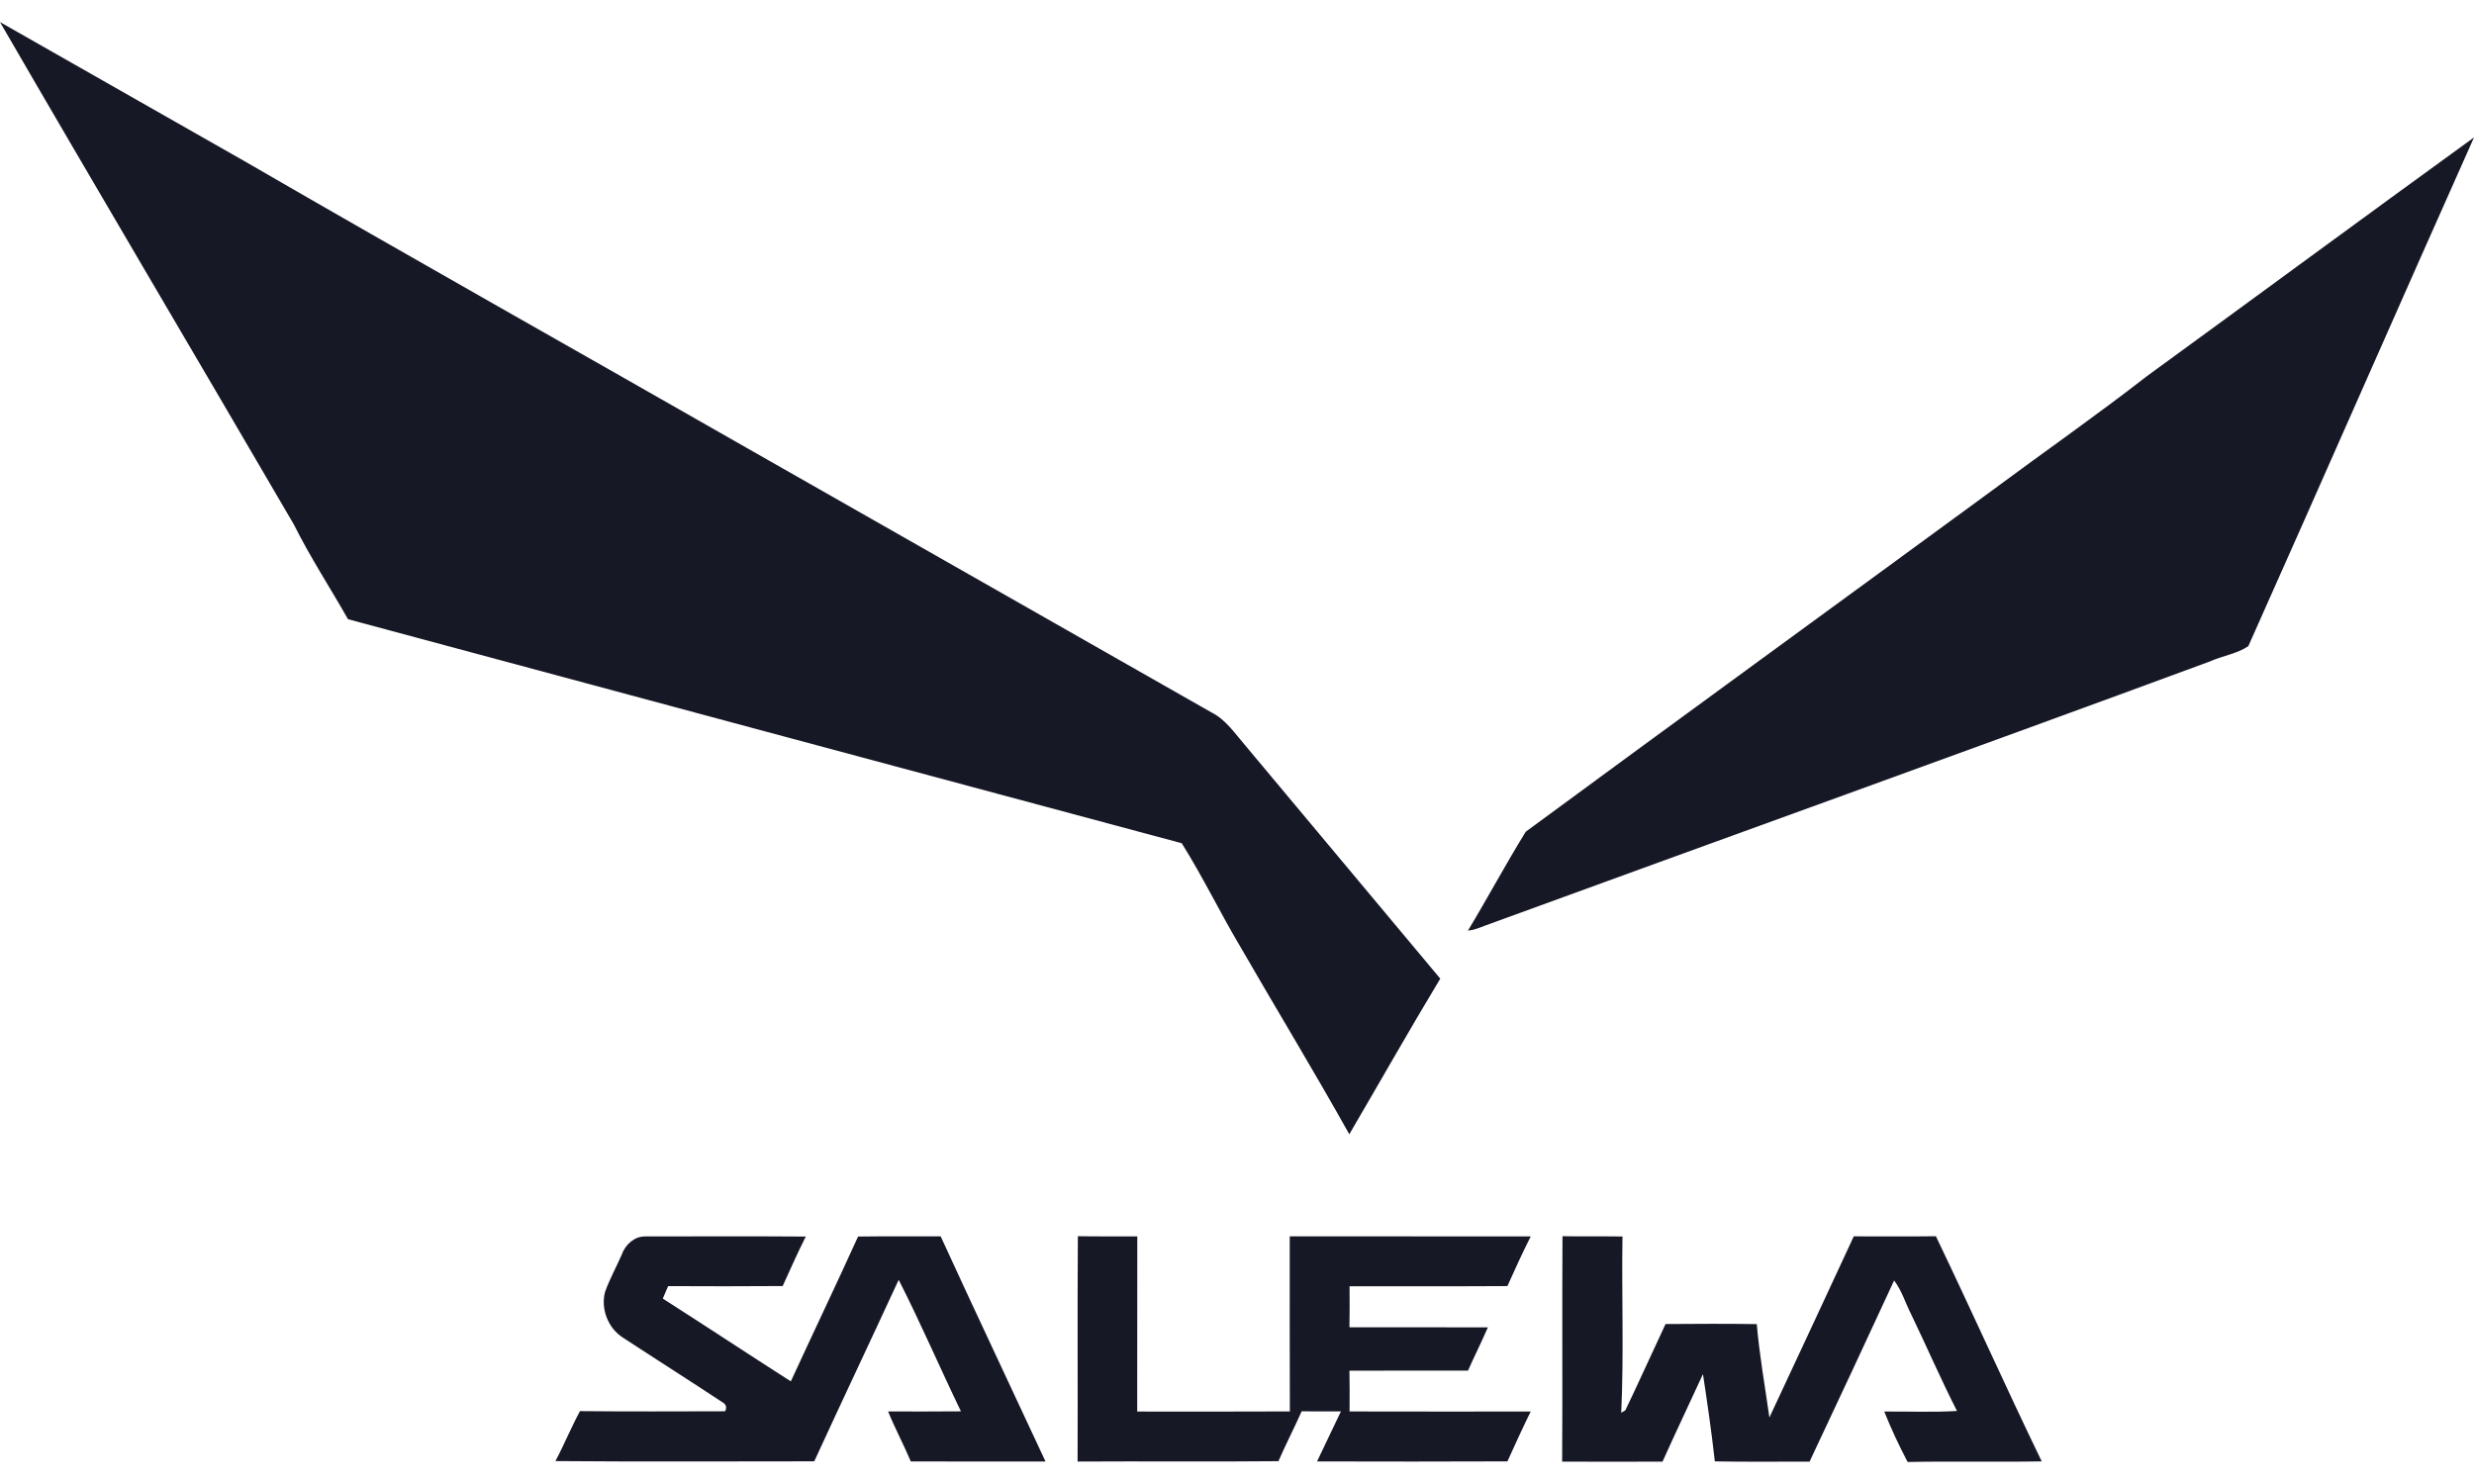
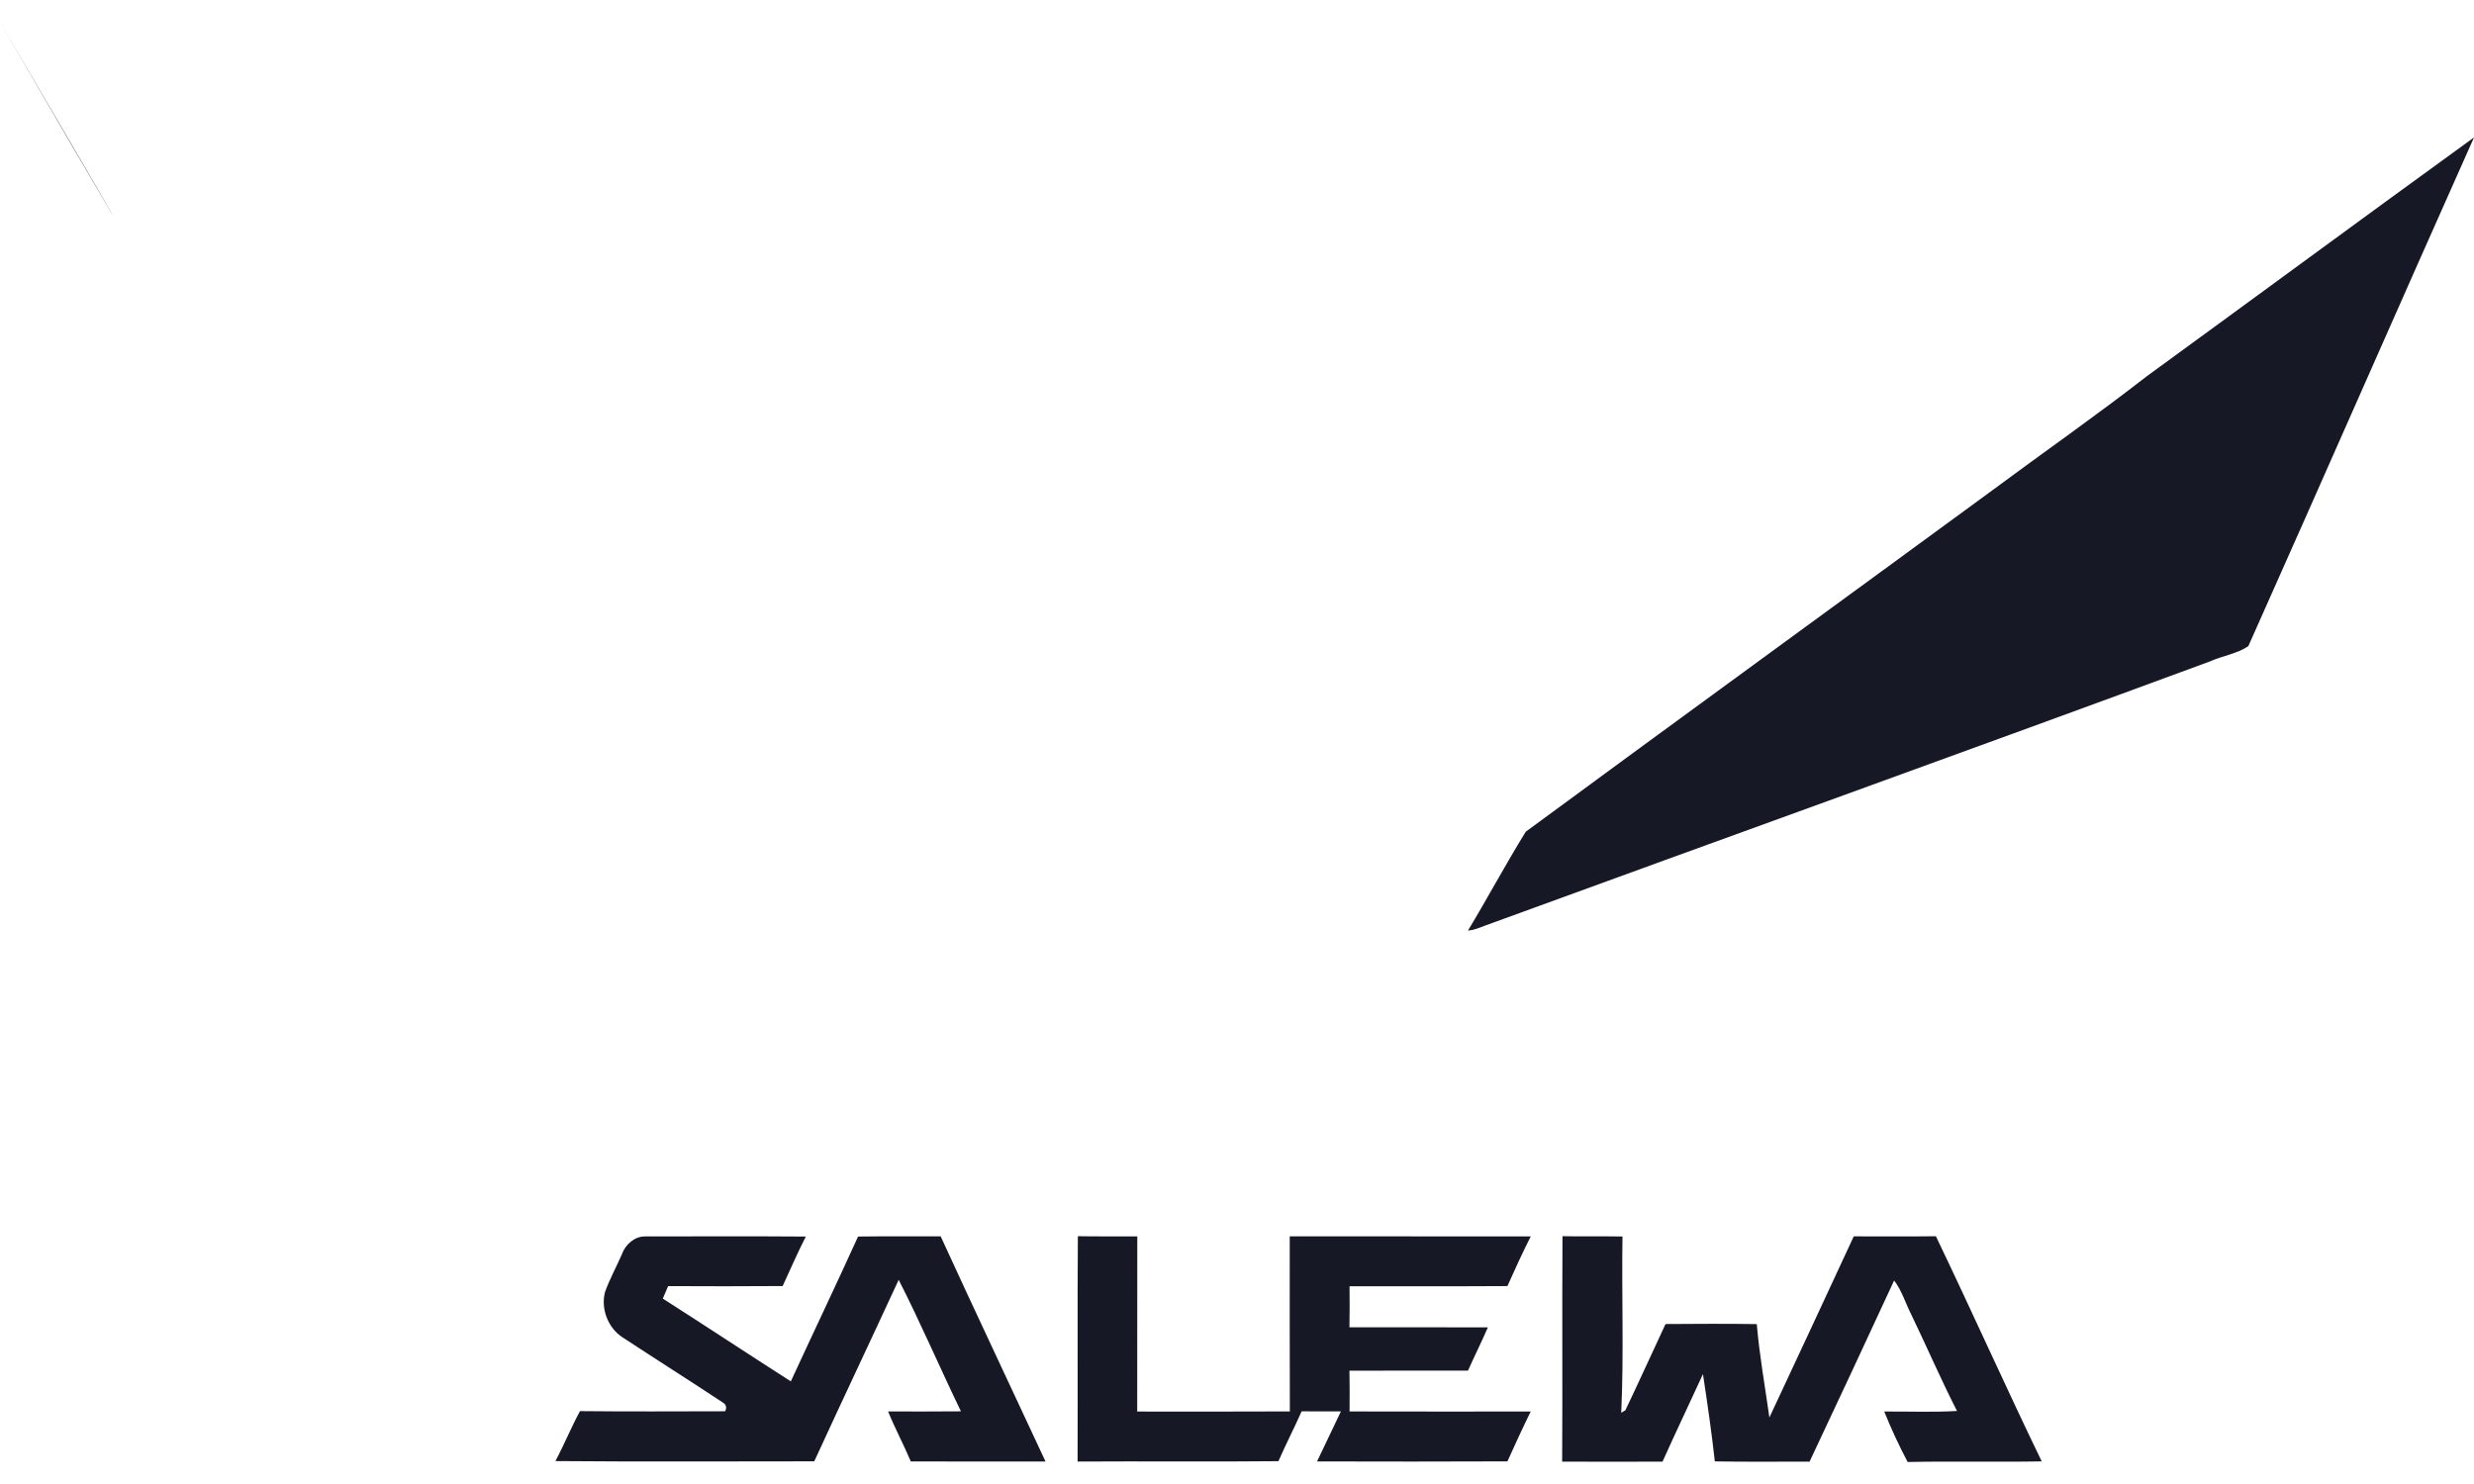
<svg xmlns="http://www.w3.org/2000/svg" viewBox="0 0 400 240" height="240" width="400">
-   <path fill="#171826" d="M0 3.57c13.162 7.483 26.313 14.984 39.474 22.463 27.31 15.823 54.83 31.288 82.23 46.958 24.73 14.07 49.457 28.14 74.174 42.23 2.357 1.18 3.8 3.43 5.48 5.36 10.49 12.58 21.023 25.11 31.507 37.69-5.014 8.32-9.798 16.78-14.707 25.17-5.716-10.24-11.813-20.26-17.67-30.42-3.254-5.49-6.03-11.24-9.422-16.65-44.938-12.06-89.873-24.13-134.802-36.23-2.885-5.1-6.112-10.02-8.725-15.27C31.73 57.74 15.73 30.73 0 3.57zm347.125 57.257c17.643-12.846 35.207-25.8 52.875-38.602-12.23 27.396-24.26 54.89-36.49 82.28-1.836 1.24-4.186 1.55-6.205 2.465-39.05 14.402-78.225 28.488-117.323 42.77-.854.34-1.72.677-2.642.765 3.186-5.285 6.104-10.745 9.342-15.992 25.188-18.545 50.498-36.938 75.73-55.428 8.227-6.103 16.63-11.97 24.713-18.258zM100.57 202.77c.603-1.545 2.045-2.85 3.78-2.808 8.646-.006 17.29-.043 25.933.02-1.333 2.63-2.516 5.33-3.74 8.004-6.172.055-12.35.037-18.52.01-.296.67-.58 1.346-.86 2.02 6.924 4.422 13.78 8.955 20.7 13.387 3.597-7.816 7.315-15.584 10.87-23.424 4.447-.06 8.898-.02 13.357-.03 5.574 12.17 11.31 24.27 16.95 36.41-7.262 0-14.522.02-21.784-.01-1.148-2.73-2.553-5.34-3.668-8.08 3.924 0 7.854.02 11.778-.02-3.413-7.06-6.505-14.28-10.065-21.27-4.52 9.795-9.15 19.545-13.65 29.353-13.95 0-27.9.08-41.85-.04 1.41-2.65 2.54-5.44 3.97-8.077 7.82.08 15.65.04 23.47.024.29-.614.17-1.083-.35-1.4-5.37-3.55-10.82-7-16.21-10.536-2.38-1.52-3.59-4.664-2.85-7.385.77-2.13 1.87-4.11 2.77-6.18zm73.657 33.624c.043-12.154-.043-24.314.043-36.47 3.2.06 6.406.01 9.61.032-.02 9.44 0 18.883-.015 28.326 8.225 0 16.455.027 24.68-.018-.04-9.438-.012-18.877-.018-28.314 12.988.012 25.975-.01 38.963.012-1.334 2.64-2.56 5.328-3.77 8.03-8.51.058-17.018 0-25.524.03.027 2.21.02 4.42-.016 6.637 7.463.01 14.925-.02 22.382.01-1.02 2.35-2.17 4.65-3.218 7-6.39 0-12.78-.02-19.164.01.043 2.19.037 4.39.02 6.59 9.762.03 19.525.01 29.285.01-1.307 2.66-2.542 5.36-3.762 8.06-10.26.05-20.52.03-30.78.01 1.306-2.69 2.553-5.4 3.858-8.09-2.11-.01-4.24-.01-6.35-.01-1.2 2.71-2.57 5.34-3.75 8.06-10.82.11-21.64-.01-32.47.06zm78.343-.028c.082-12.15-.025-24.3.055-36.443 3.23.066 6.46-.004 9.7.05-.147 9.5.233 19.013-.202 28.507.164-.1.502-.295.664-.393 2.217-4.627 4.322-9.313 6.5-13.957 4.92-.033 9.836-.064 14.752.012.43 5.063 1.33 10.074 2.04 15.104 4.55-9.764 9.13-19.514 13.64-29.295 4.43-.01 8.85.04 13.28-.02 5.8 12.09 11.27 24.34 17.11 36.41-7.23.13-14.46-.05-21.68.1-1.39-2.65-2.67-5.37-3.78-8.16 3.92-.03 7.85.14 11.76-.09-2.606-5.12-4.89-10.4-7.388-15.59-.94-1.83-1.517-3.87-2.778-5.51-4.518 9.78-9.078 19.55-13.666 29.29-5.104-.01-10.216.06-15.32-.04-.52-4.72-1.21-9.42-1.92-14.11-2.164 4.72-4.41 9.41-6.535 14.15-5.424.03-10.846.02-16.268 0z" />
+   <path fill="#171826" d="M0 3.57C31.73 57.74 15.73 30.73 0 3.57zm347.125 57.257c17.643-12.846 35.207-25.8 52.875-38.602-12.23 27.396-24.26 54.89-36.49 82.28-1.836 1.24-4.186 1.55-6.205 2.465-39.05 14.402-78.225 28.488-117.323 42.77-.854.34-1.72.677-2.642.765 3.186-5.285 6.104-10.745 9.342-15.992 25.188-18.545 50.498-36.938 75.73-55.428 8.227-6.103 16.63-11.97 24.713-18.258zM100.57 202.77c.603-1.545 2.045-2.85 3.78-2.808 8.646-.006 17.29-.043 25.933.02-1.333 2.63-2.516 5.33-3.74 8.004-6.172.055-12.35.037-18.52.01-.296.67-.58 1.346-.86 2.02 6.924 4.422 13.78 8.955 20.7 13.387 3.597-7.816 7.315-15.584 10.87-23.424 4.447-.06 8.898-.02 13.357-.03 5.574 12.17 11.31 24.27 16.95 36.41-7.262 0-14.522.02-21.784-.01-1.148-2.73-2.553-5.34-3.668-8.08 3.924 0 7.854.02 11.778-.02-3.413-7.06-6.505-14.28-10.065-21.27-4.52 9.795-9.15 19.545-13.65 29.353-13.95 0-27.9.08-41.85-.04 1.41-2.65 2.54-5.44 3.97-8.077 7.82.08 15.65.04 23.47.024.29-.614.17-1.083-.35-1.4-5.37-3.55-10.82-7-16.21-10.536-2.38-1.52-3.59-4.664-2.85-7.385.77-2.13 1.87-4.11 2.77-6.18zm73.657 33.624c.043-12.154-.043-24.314.043-36.47 3.2.06 6.406.01 9.61.032-.02 9.44 0 18.883-.015 28.326 8.225 0 16.455.027 24.68-.018-.04-9.438-.012-18.877-.018-28.314 12.988.012 25.975-.01 38.963.012-1.334 2.64-2.56 5.328-3.77 8.03-8.51.058-17.018 0-25.524.03.027 2.21.02 4.42-.016 6.637 7.463.01 14.925-.02 22.382.01-1.02 2.35-2.17 4.65-3.218 7-6.39 0-12.78-.02-19.164.01.043 2.19.037 4.39.02 6.59 9.762.03 19.525.01 29.285.01-1.307 2.66-2.542 5.36-3.762 8.06-10.26.05-20.52.03-30.78.01 1.306-2.69 2.553-5.4 3.858-8.09-2.11-.01-4.24-.01-6.35-.01-1.2 2.71-2.57 5.34-3.75 8.06-10.82.11-21.64-.01-32.47.06zm78.343-.028c.082-12.15-.025-24.3.055-36.443 3.23.066 6.46-.004 9.7.05-.147 9.5.233 19.013-.202 28.507.164-.1.502-.295.664-.393 2.217-4.627 4.322-9.313 6.5-13.957 4.92-.033 9.836-.064 14.752.012.43 5.063 1.33 10.074 2.04 15.104 4.55-9.764 9.13-19.514 13.64-29.295 4.43-.01 8.85.04 13.28-.02 5.8 12.09 11.27 24.34 17.11 36.41-7.23.13-14.46-.05-21.68.1-1.39-2.65-2.67-5.37-3.78-8.16 3.92-.03 7.85.14 11.76-.09-2.606-5.12-4.89-10.4-7.388-15.59-.94-1.83-1.517-3.87-2.778-5.51-4.518 9.78-9.078 19.55-13.666 29.29-5.104-.01-10.216.06-15.32-.04-.52-4.72-1.21-9.42-1.92-14.11-2.164 4.72-4.41 9.41-6.535 14.15-5.424.03-10.846.02-16.268 0z" />
</svg>